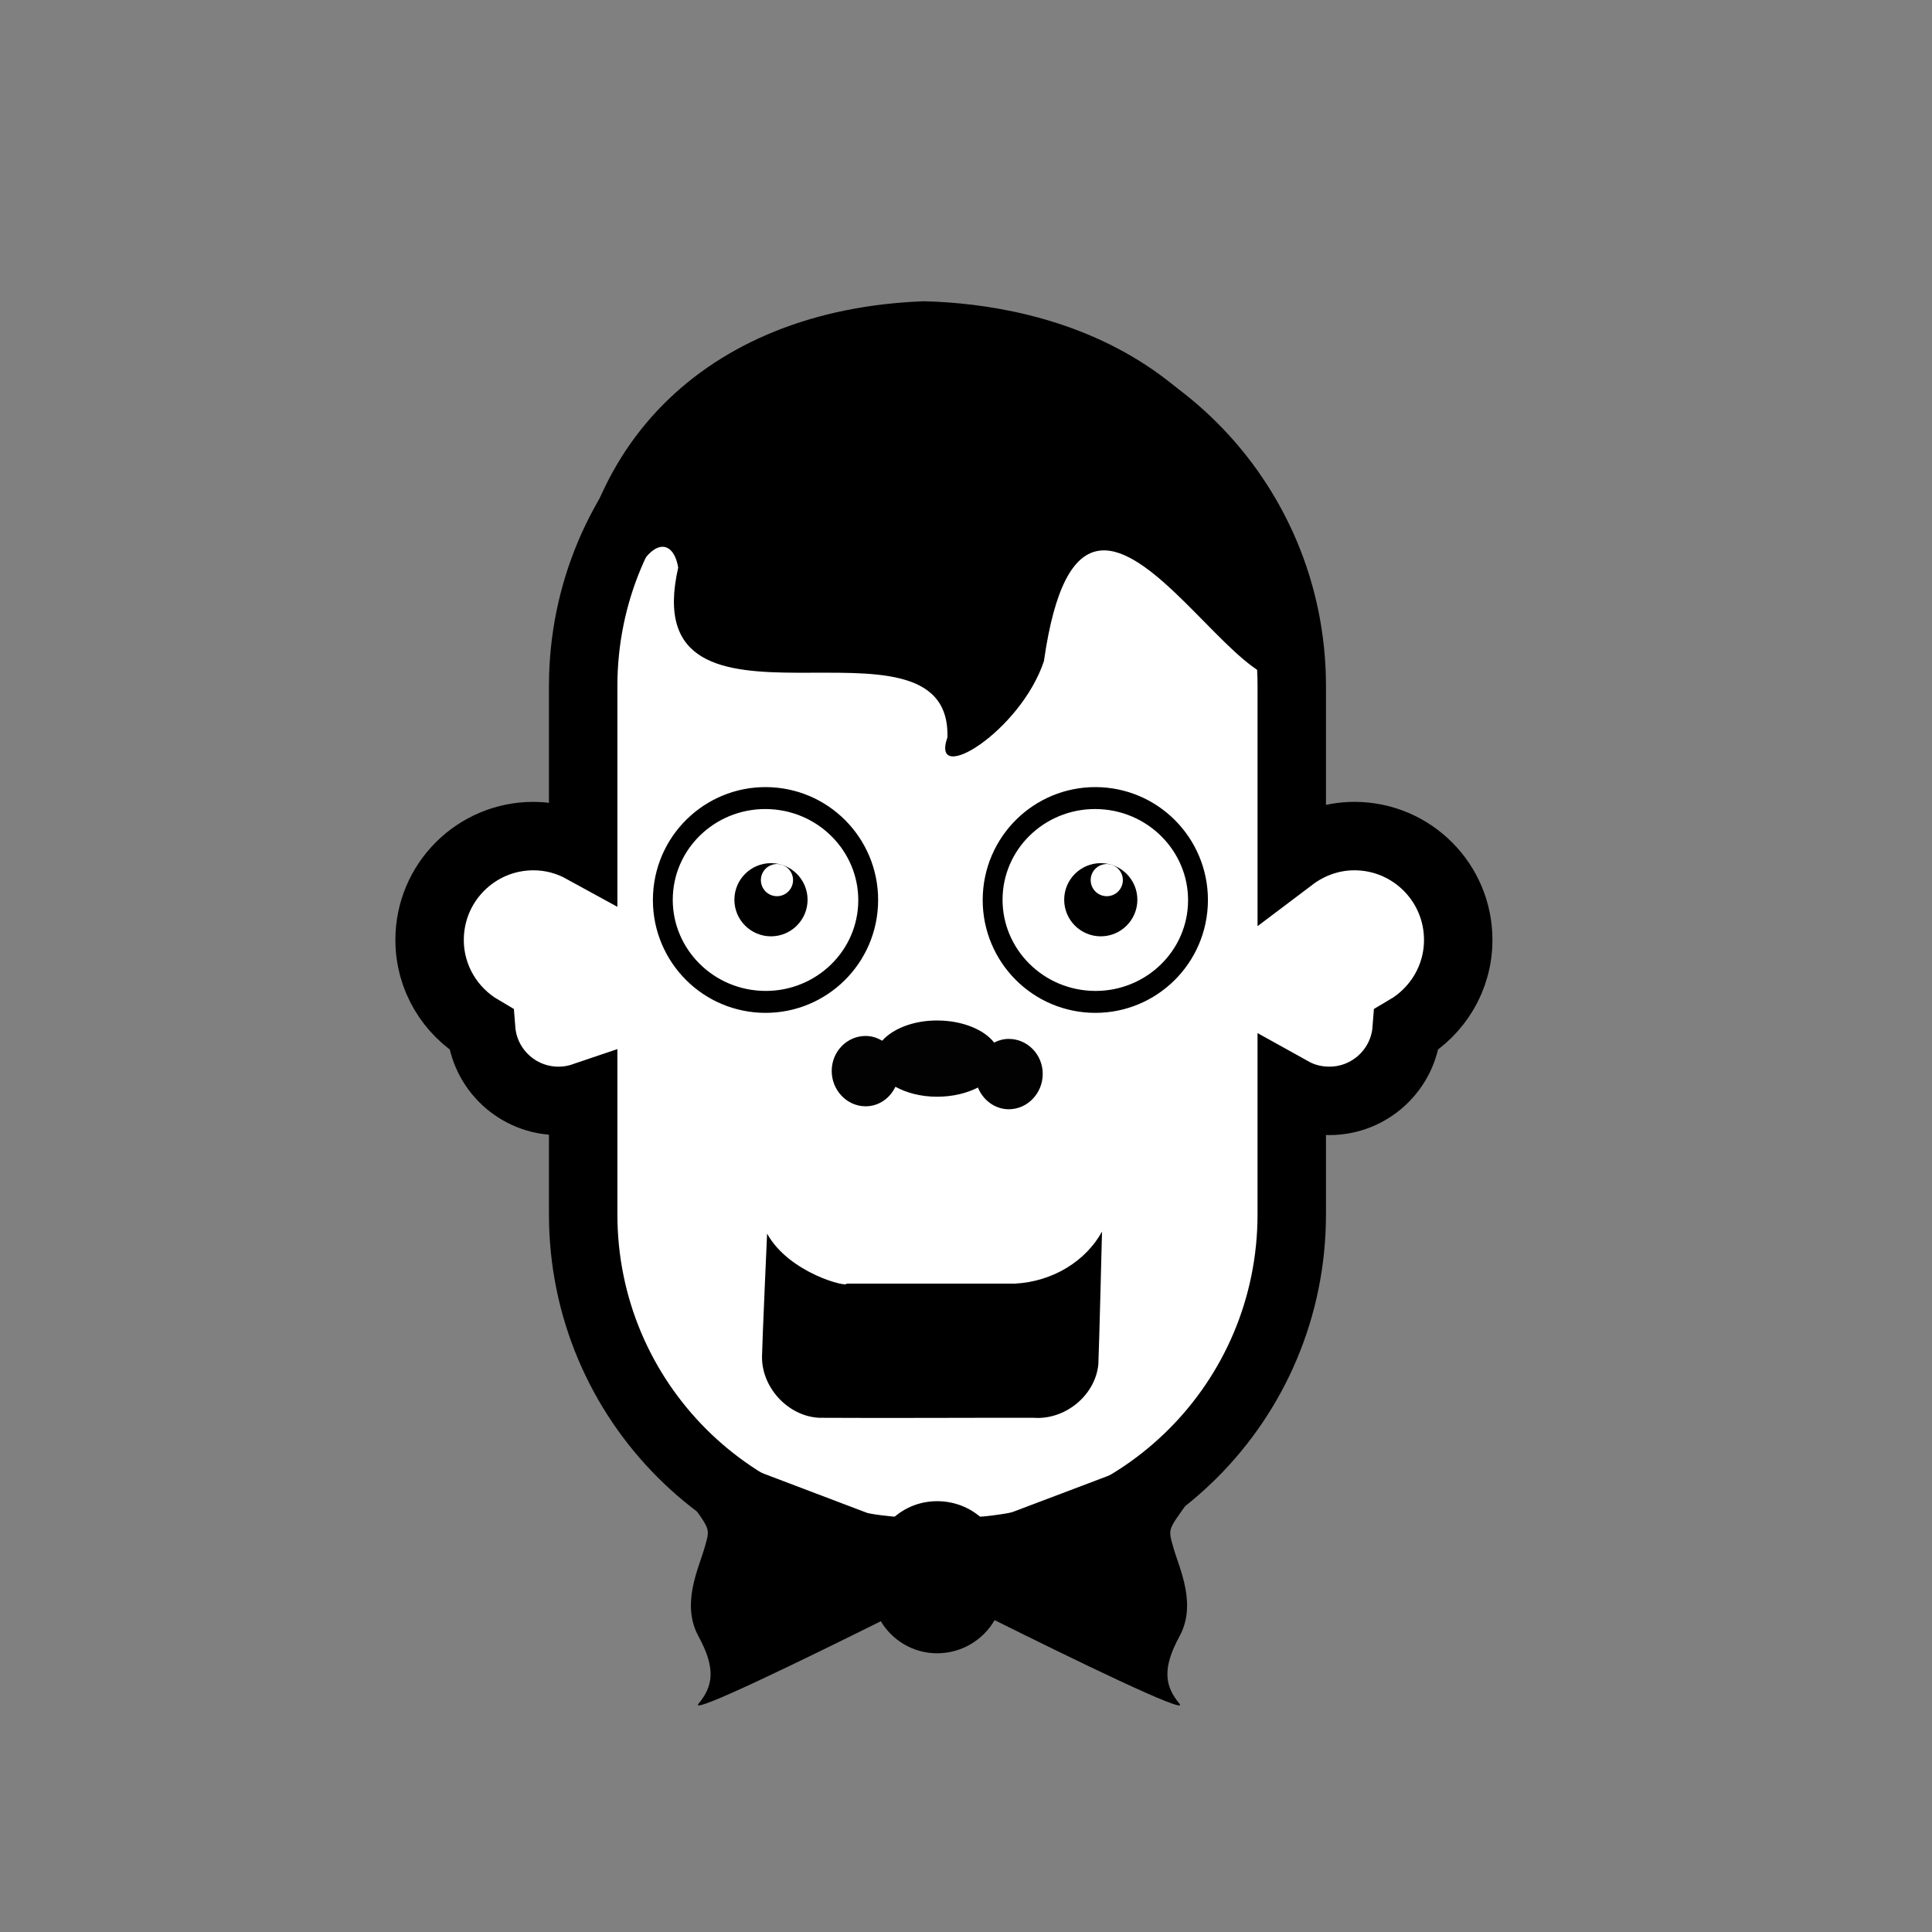
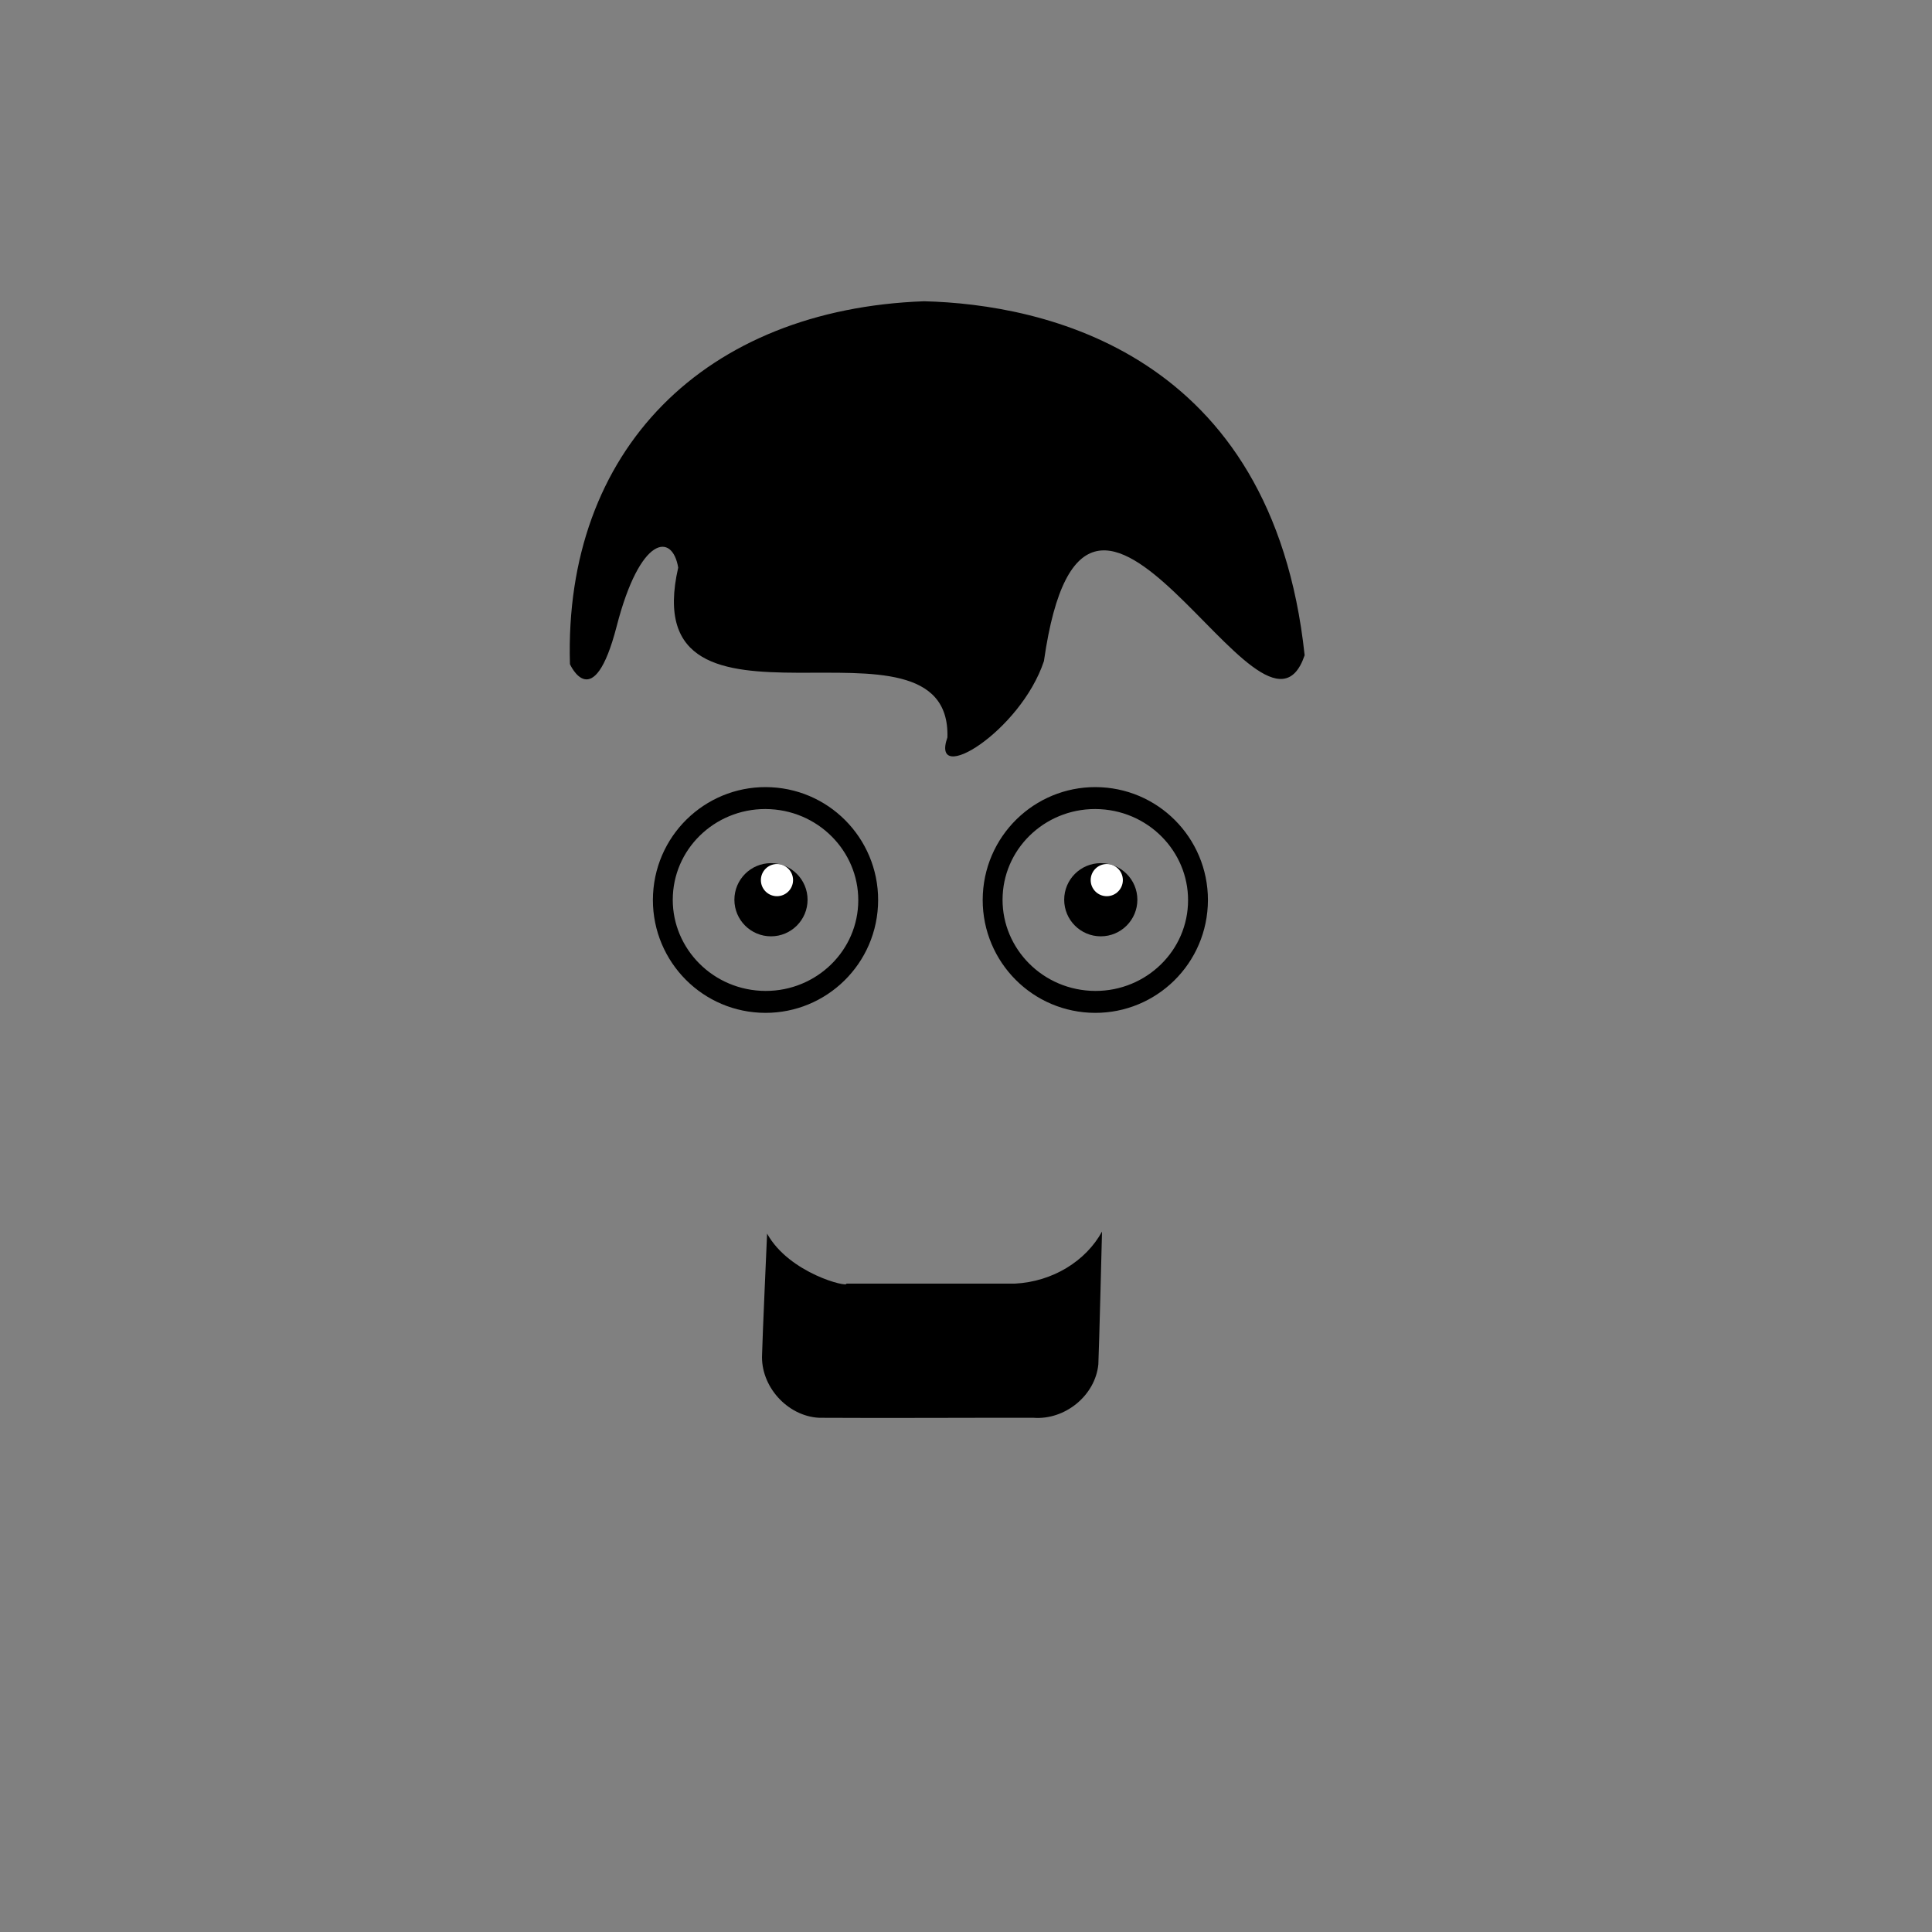
<svg xmlns="http://www.w3.org/2000/svg" xmlns:ns1="http://sodipodi.sourceforge.net/DTD/sodipodi-0.dtd" xmlns:ns2="http://www.inkscape.org/namespaces/inkscape" id="svg3336" ns1:docname="personnage.svg" viewBox="0 0 50 50" version="1.1" ns2:version="0.47pre4 r22446">
  <rect x="0" y="0" width="50" height="50" fill="#808080" stroke="none" />
  <title id="title3408">personnage</title>
  <ns1:namedview id="base" bordercolor="#666666" ns2:pageshadow="2" ns2:window-y="45" pagecolor="#ffffff" ns2:window-height="639" ns2:window-maximized="0" ns2:zoom="3.959798" ns2:window-x="0" showgrid="false" borderopacity="1.0" ns2:current-layer="layer1" ns2:cx="72.722673" ns2:cy="35.137092" ns2:window-width="1261" ns2:pageopacity="0.0" ns2:document-units="px" />
  <g id="layer1" ns2:label="Calque 1" ns2:groupmode="layer" transform="translate(0 -1002.4)">
    <g id="g4250-2-4" transform="matrix(.305 0 0 .305 -236.97 998.38)">
-       <path id="rect4371-0-9-9" style="stroke:#000000;stroke-width:5.807;fill:#ffffff" d="m855.09 42.75c-15.858 0-28.656 12.799-28.656 28.656v13.812c-1.258-0.691-2.682-1.094-4.219-1.094-4.869 0-8.812 3.943-8.812 8.812 0 3.244 1.765 6.063 4.375 7.594 0.263 3.394 3.101 6.062 6.562 6.062 0.742 0 1.43-0.119 2.094-0.344v9.969c0 15.858 12.799 28.656 28.656 28.656h2.844c15.858 0 28.625-12.799 28.625-28.656v-10.438c0.944 0.525 2.027 0.812 3.188 0.812 3.462 0 6.3-2.668 6.562-6.062 2.61-1.531 4.375-4.349 4.375-7.594 0-4.869-3.943-8.812-8.812-8.812-1.994 0-3.836 0.697-5.312 1.812v-14.531c0-15.858-12.767-28.656-28.625-28.656h-2.844z" />
-       <path id="path4941-0-3-3" style="fill-rule:evenodd;fill:#020202" d="m856.46 99.77c-2.033 0-3.754 0.708-4.656 1.719-0.419-0.251-0.889-0.406-1.406-0.406-1.577 0-2.875 1.323-2.875 2.969s1.298 3 2.875 3c1.119 0 2.063-0.678 2.531-1.656 0.946 0.515 2.158 0.844 3.531 0.844 1.326 0 2.535-0.298 3.469-0.781 0.434 1.07 1.442 1.844 2.625 1.844 1.577 0 2.875-1.354 2.875-3s-1.298-2.969-2.875-2.969c-0.457 0-0.867 0.113-1.25 0.312-0.849-1.103-2.699-1.875-4.844-1.875z" />
      <path id="rect4088-7-4" ns1:nodetypes="cccccccccc" style="color:#000000;fill:#000000" d="m842.04 117.86s-0.411 9.207-0.424 10.217c-0.159 2.705 2.126 5.272 4.844 5.406 6.068 0.035 12.119-0.01 18.188 0 2.651 0.2 5.231-1.865 5.5-4.531 0.063-1.3 0.311-11.268 0.311-11.268-1.369 2.491-4.167 4.25-7.397 4.415h-7.148-7.148c0.198 0.356-4.838-0.844-6.724-4.24z" />
      <g id="g4130-9-6" transform="translate(-.497 -.028)">
        <g id="g4094-8-1" style="stroke:#000000;stroke-width:1.772;fill:none" transform="translate(0 -.013)">
          <path id="path4375-9-88-3" ns1:rx="9.2271261" ns1:ry="8.2867756" style="stroke:#000000;stroke-width:1.784;fill:none" ns1:type="arc" d="m733.51 491.73c0 4.577-4.131 8.287-9.227 8.287s-9.227-3.71-9.227-8.287 4.131-8.287 9.227-8.287 9.227 3.71 9.227 8.287z" transform="matrix(.943 .05 -.055 1.042 186.45 -459.01)" ns1:cy="491.72751" ns1:cx="724.27936" />
        </g>
-         <path id="path4126-6-4" ns1:rx="2.3594451" ns1:ry="2.3594451" style="color:#000000;fill:#000000" ns1:type="arc" d="m845.67 90.28c0 1.303-1.056 2.359-2.359 2.359-1.303 0-2.359-1.056-2.359-2.359 0-1.303 1.056-2.359 2.359-2.359 1.303 0 2.359 1.056 2.359 2.359z" transform="matrix(1.316 0 0 1.316 -266.93 -29.255)" ns1:cy="90.279823" ns1:cx="843.31537" />
+         <path id="path4126-6-4" ns1:rx="2.3594451" ns1:ry="2.3594451" style="color:#000000;fill:#000000" ns1:type="arc" d="m845.67 90.28c0 1.303-1.056 2.359-2.359 2.359-1.303 0-2.359-1.056-2.359-2.359 0-1.303 1.056-2.359 2.359-2.359 1.303 0 2.359 1.056 2.359 2.359" transform="matrix(1.316 0 0 1.316 -266.93 -29.255)" ns1:cy="90.279823" ns1:cx="843.31537" />
        <path id="path4128-3-7" ns1:rx="3.1666238" ns1:ry="3.1666238" style="color:#000000;fill:#ffffff" ns1:type="arc" d="m843.69 87.113c0 1.749-1.418 3.167-3.167 3.167-1.749 0-3.167-1.418-3.167-3.167s1.418-3.167 3.167-3.167 3.167 1.418 3.167 3.167z" transform="matrix(.431 0 0 .431 481.11 50.342)" ns1:cy="87.113197" ns1:cx="840.5213" />
      </g>
      <g id="g4130-0-3-3" transform="translate(27.487 -.028)">
        <g id="g4094-9-1-7" style="stroke:#000000;stroke-width:1.772;fill:none" transform="translate(0 -.013)">
          <path id="path4375-9-8-9-5" ns1:rx="9.2271261" ns1:ry="8.2867756" style="stroke:#000000;stroke-width:1.784;fill:none" ns1:type="arc" d="m733.51 491.73c0 4.577-4.131 8.287-9.227 8.287s-9.227-3.71-9.227-8.287 4.131-8.287 9.227-8.287 9.227 3.71 9.227 8.287z" transform="matrix(.943 .05 -.055 1.042 186.45 -459.01)" ns1:cy="491.72751" ns1:cx="724.27936" />
        </g>
        <path id="path4126-7-4-9" ns1:rx="2.3594451" ns1:ry="2.3594451" style="color:#000000;fill:#000000" ns1:type="arc" d="m845.67 90.28c0 1.303-1.056 2.359-2.359 2.359-1.303 0-2.359-1.056-2.359-2.359 0-1.303 1.056-2.359 2.359-2.359 1.303 0 2.359 1.056 2.359 2.359z" transform="matrix(1.316 0 0 1.316 -266.93 -29.255)" ns1:cy="90.279823" ns1:cx="843.31537" />
        <path id="path4128-0-1-2" ns1:rx="3.1666238" ns1:ry="3.1666238" style="color:#000000;fill:#ffffff" ns1:type="arc" d="m843.69 87.113c0 1.749-1.418 3.167-3.167 3.167-1.749 0-3.167-1.418-3.167-3.167s1.418-3.167 3.167-3.167 3.167 1.418 3.167 3.167z" transform="matrix(.431 0 0 .431 481.11 50.342)" ns1:cy="87.113197" ns1:cx="840.5213" />
      </g>
      <path id="path4170-1-7" ns1:nodetypes="cscccccc" style="fill:#000000" d="m825.31 69.531s1.982 4.481 3.969-3.219c1.987-7.699 4.722-7.949 5.219-4.969-3.788 16.593 23.183 2.395 22.844 14.406-1.49 4.222 6.201-0.508 8.188-6.469 3.624-25.453 18.559 10.029 22.122-0.5-2.746-25.747-22.231-29.786-32.292-30.037-18.59 0.675-30.584 12.591-30.048 30.787z" />
-       <path id="rect4223-8-5" style="color:#000000;fill:#000000" d="m836.22 136.12s-2.457 1.985-0.719 4.469c1.738 2.484 1.716 2.23 1.219 3.969-0.497 1.738-1.99 4.737-0.5 7.469s1.242 4.229 0 5.719c-0.865 1.038 9.187-3.878 15.469-7 0.976 1.623 2.742 2.719 4.781 2.719 2.079 0 3.912-1.137 4.875-2.812 6.261 3.113 16.563 8.144 15.688 7.094-1.242-1.49-1.49-2.987 0-5.719s-0.003-5.73-0.5-7.469c-0.497-1.738-0.489-1.485 1.25-3.969 1.738-2.484-0.75-4.469-0.75-4.469l-16.438 6.219c-1.02-1.104-2.497-1.781-4.125-1.781-1.594 0-3.015 0.655-4.031 1.719l-16.219-6.156z" />
    </g>
  </g>
</svg>